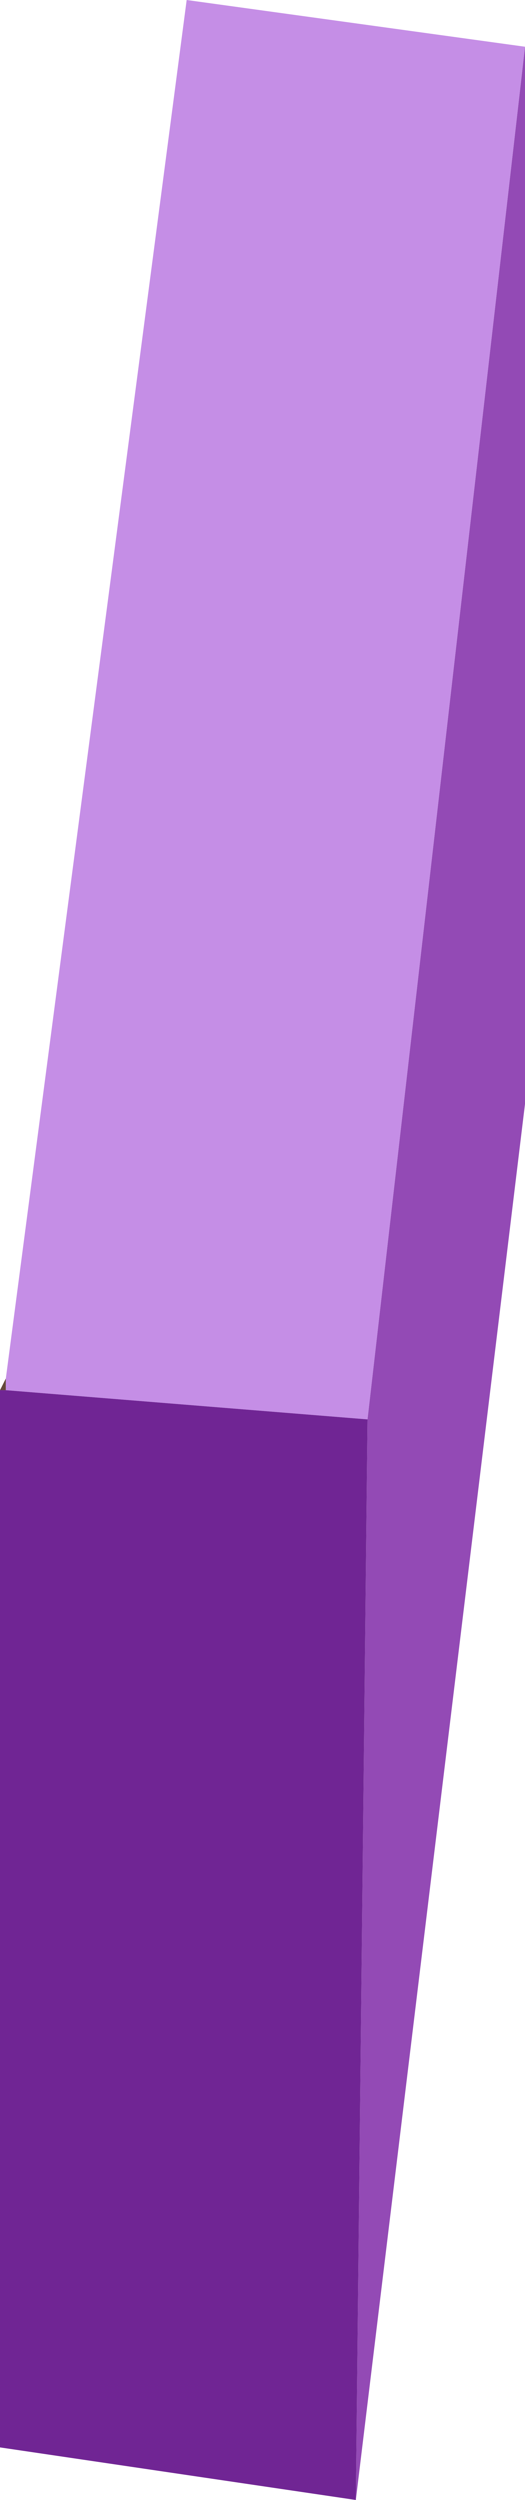
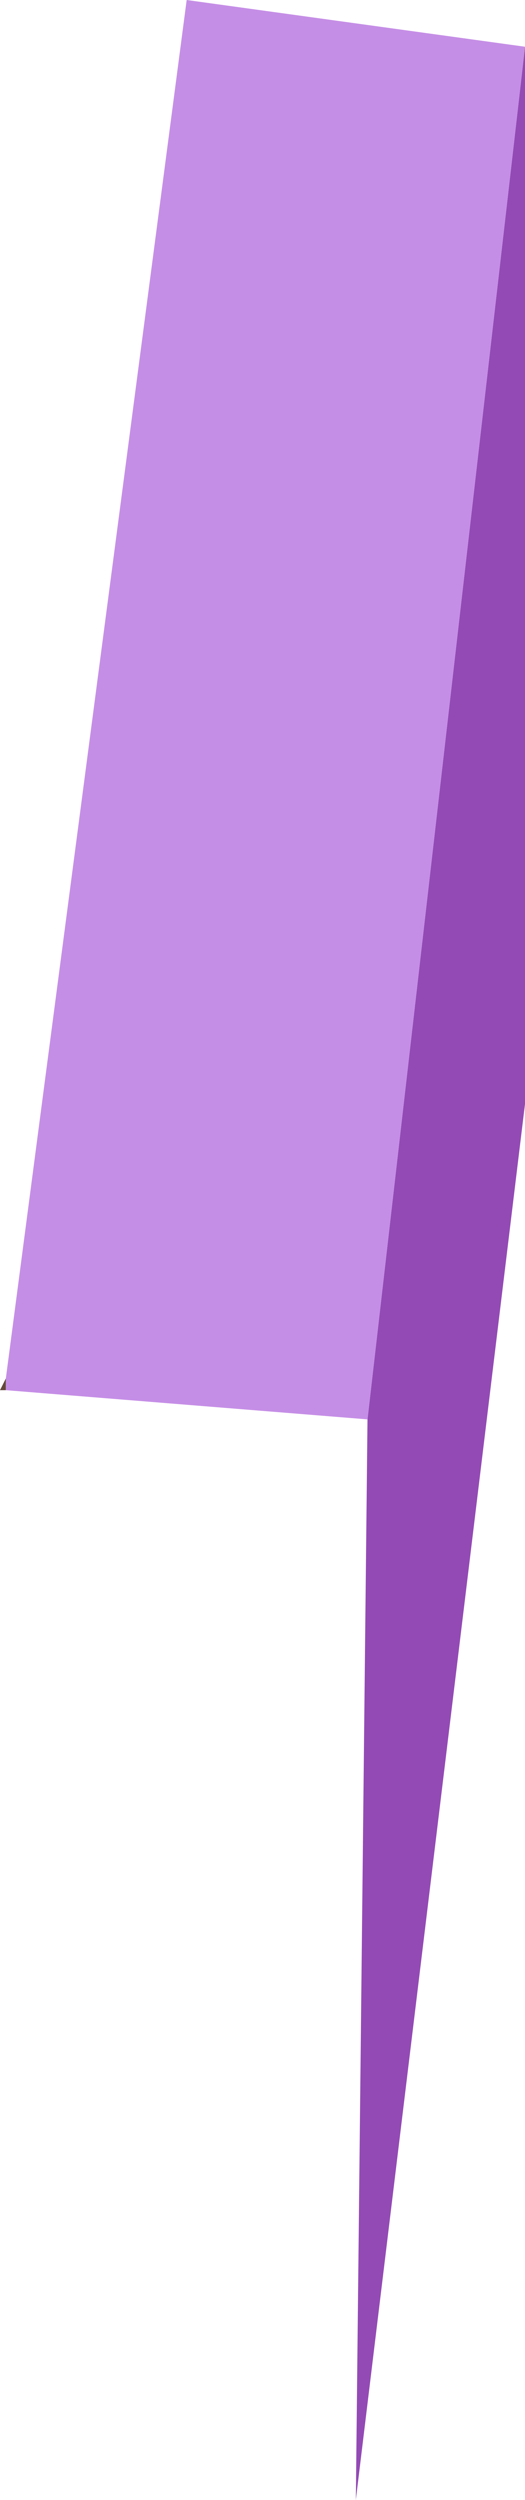
<svg xmlns="http://www.w3.org/2000/svg" height="21.4px" width="4.5px">
  <g transform="matrix(1.0, 0.0, 0.0, 1.0, -9.8, 20.25)">
    <path d="M9.85 -8.45 L9.85 -8.35 9.8 -8.35 9.85 -8.45" fill="#644939" fill-rule="evenodd" stroke="none" />
    <path d="M12.95 -8.1 L14.3 -19.85 14.3 -10.8 12.85 1.15 12.95 -8.1" fill="#934ab5" fill-rule="evenodd" stroke="none" />
    <path d="M14.3 -19.85 L12.95 -8.1 9.85 -8.35 9.85 -8.45 11.4 -20.25 14.3 -19.85" fill="#c58ee6" fill-rule="evenodd" stroke="none" />
-     <path d="M12.95 -8.1 L12.85 1.15 9.8 0.7 9.8 -8.35 9.85 -8.35 12.95 -8.1" fill="#702594" fill-rule="evenodd" stroke="none" />
  </g>
</svg>